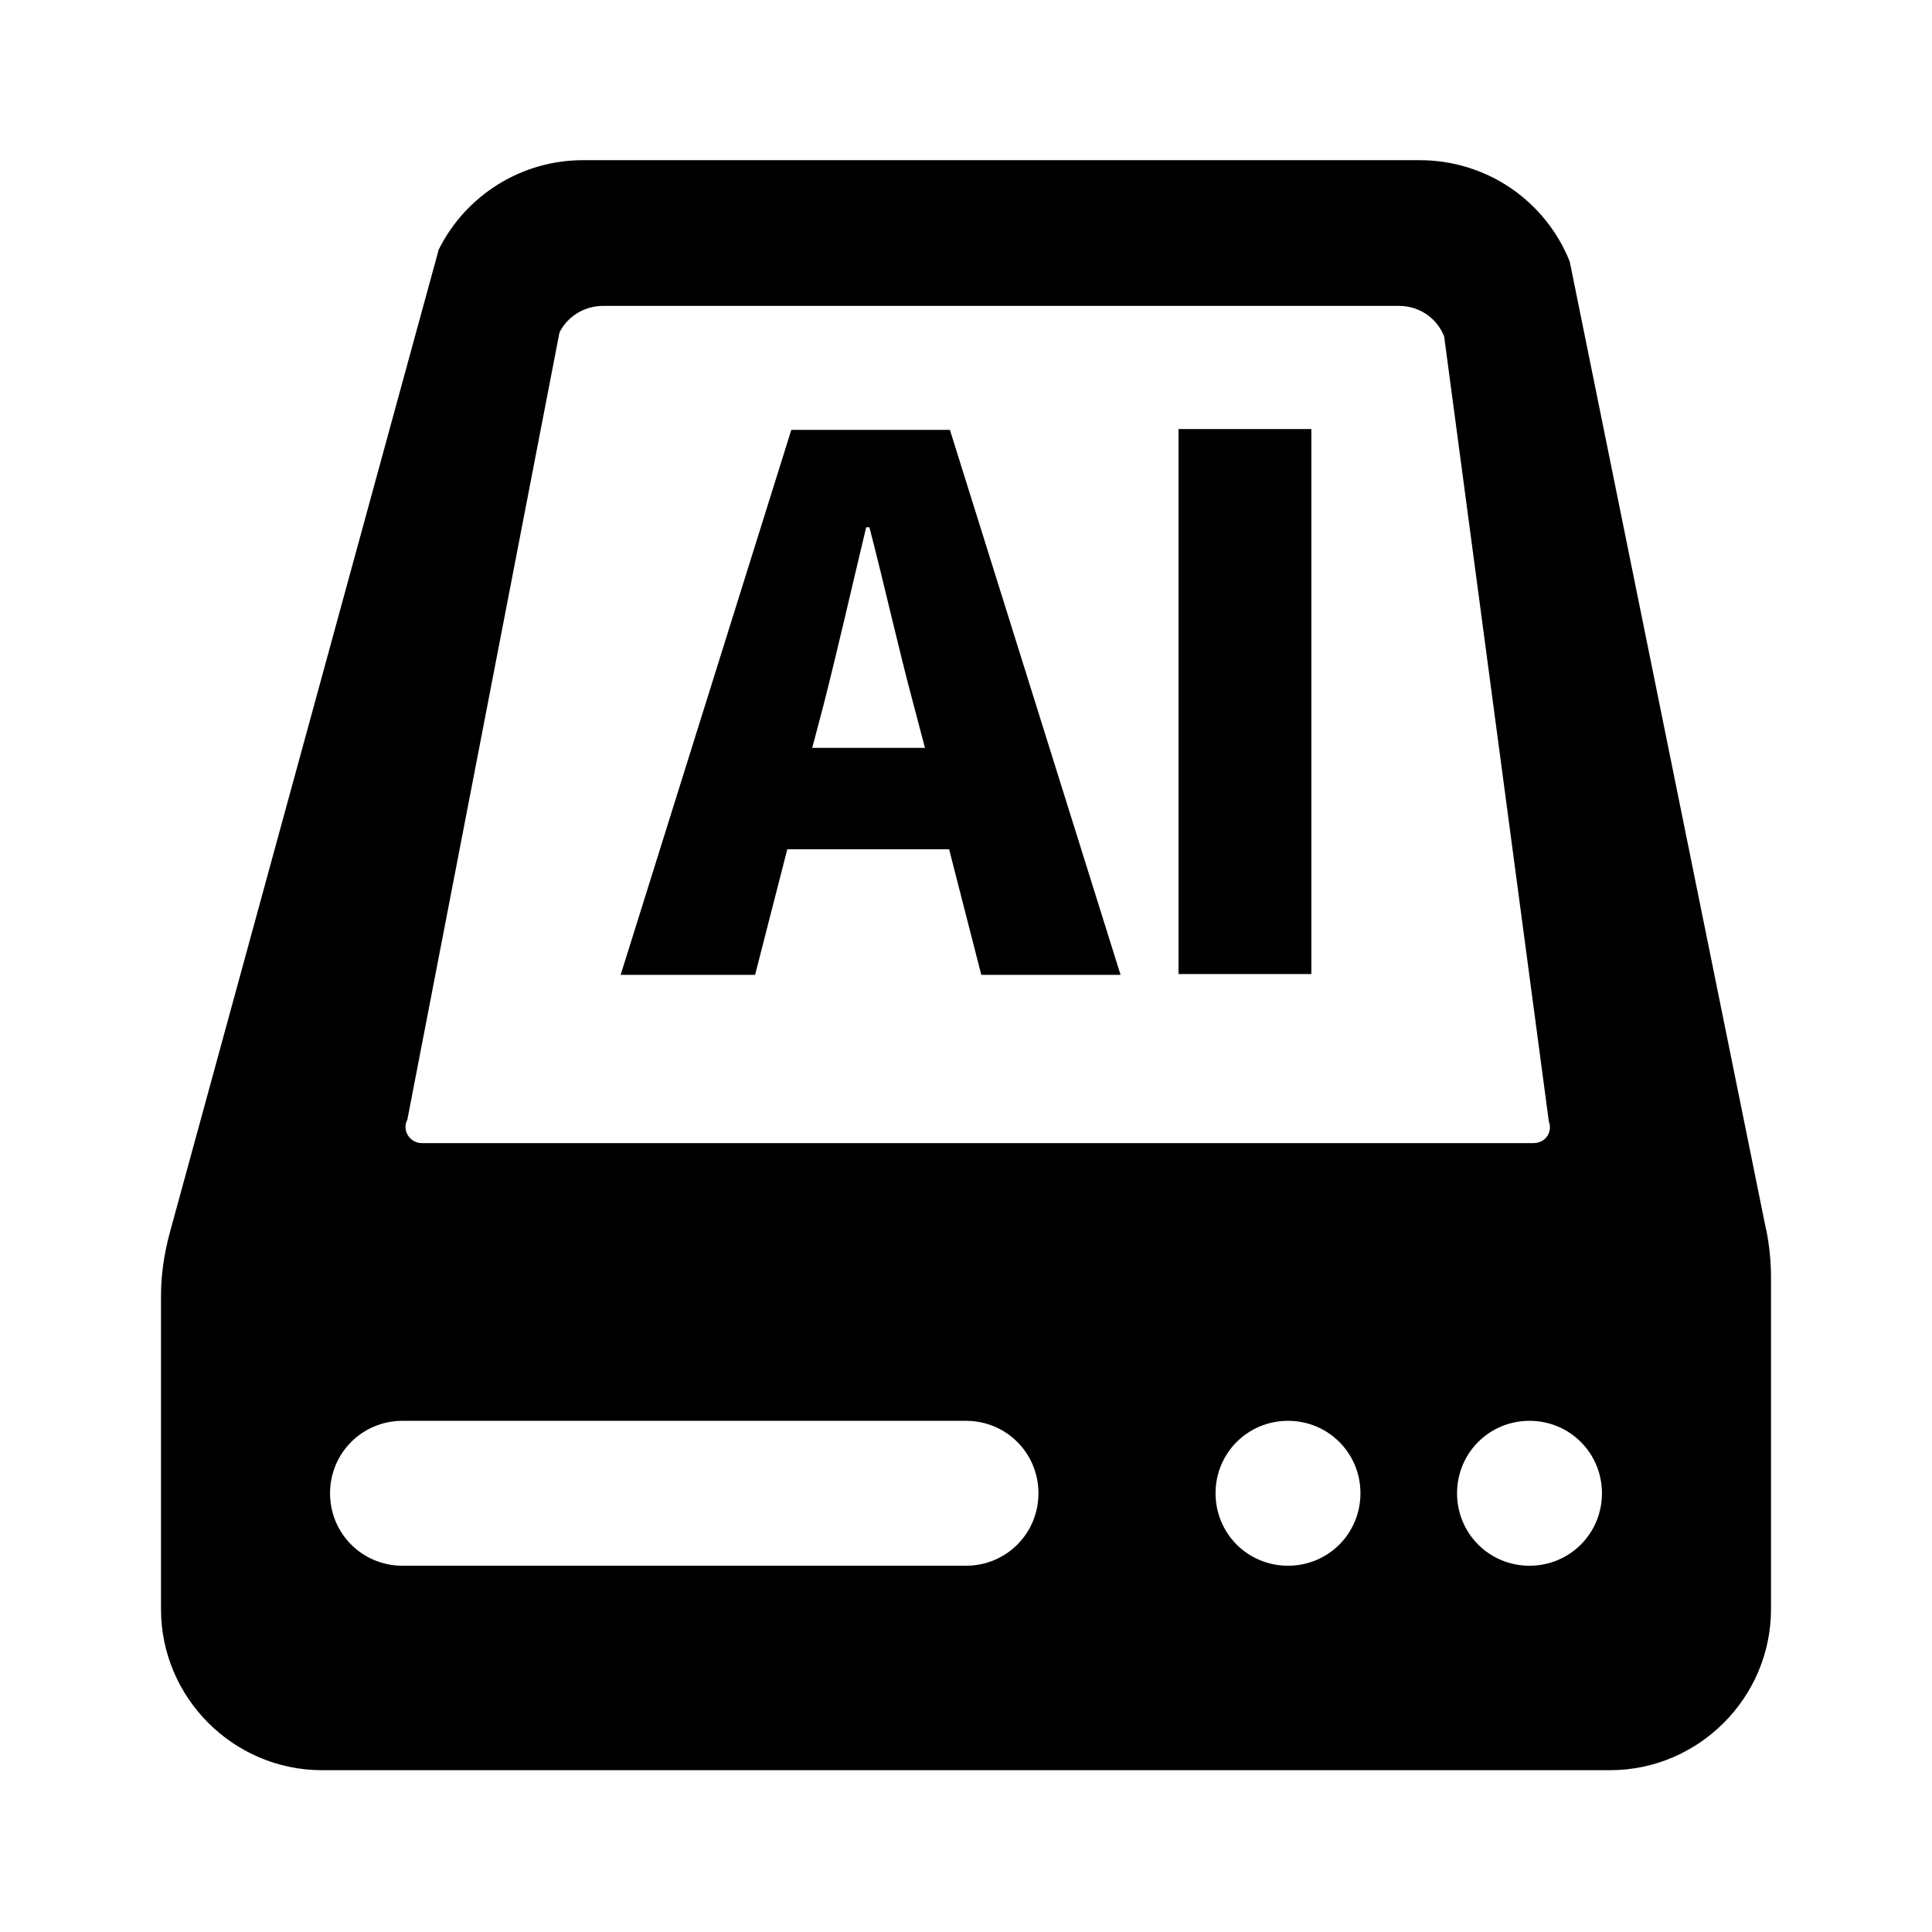
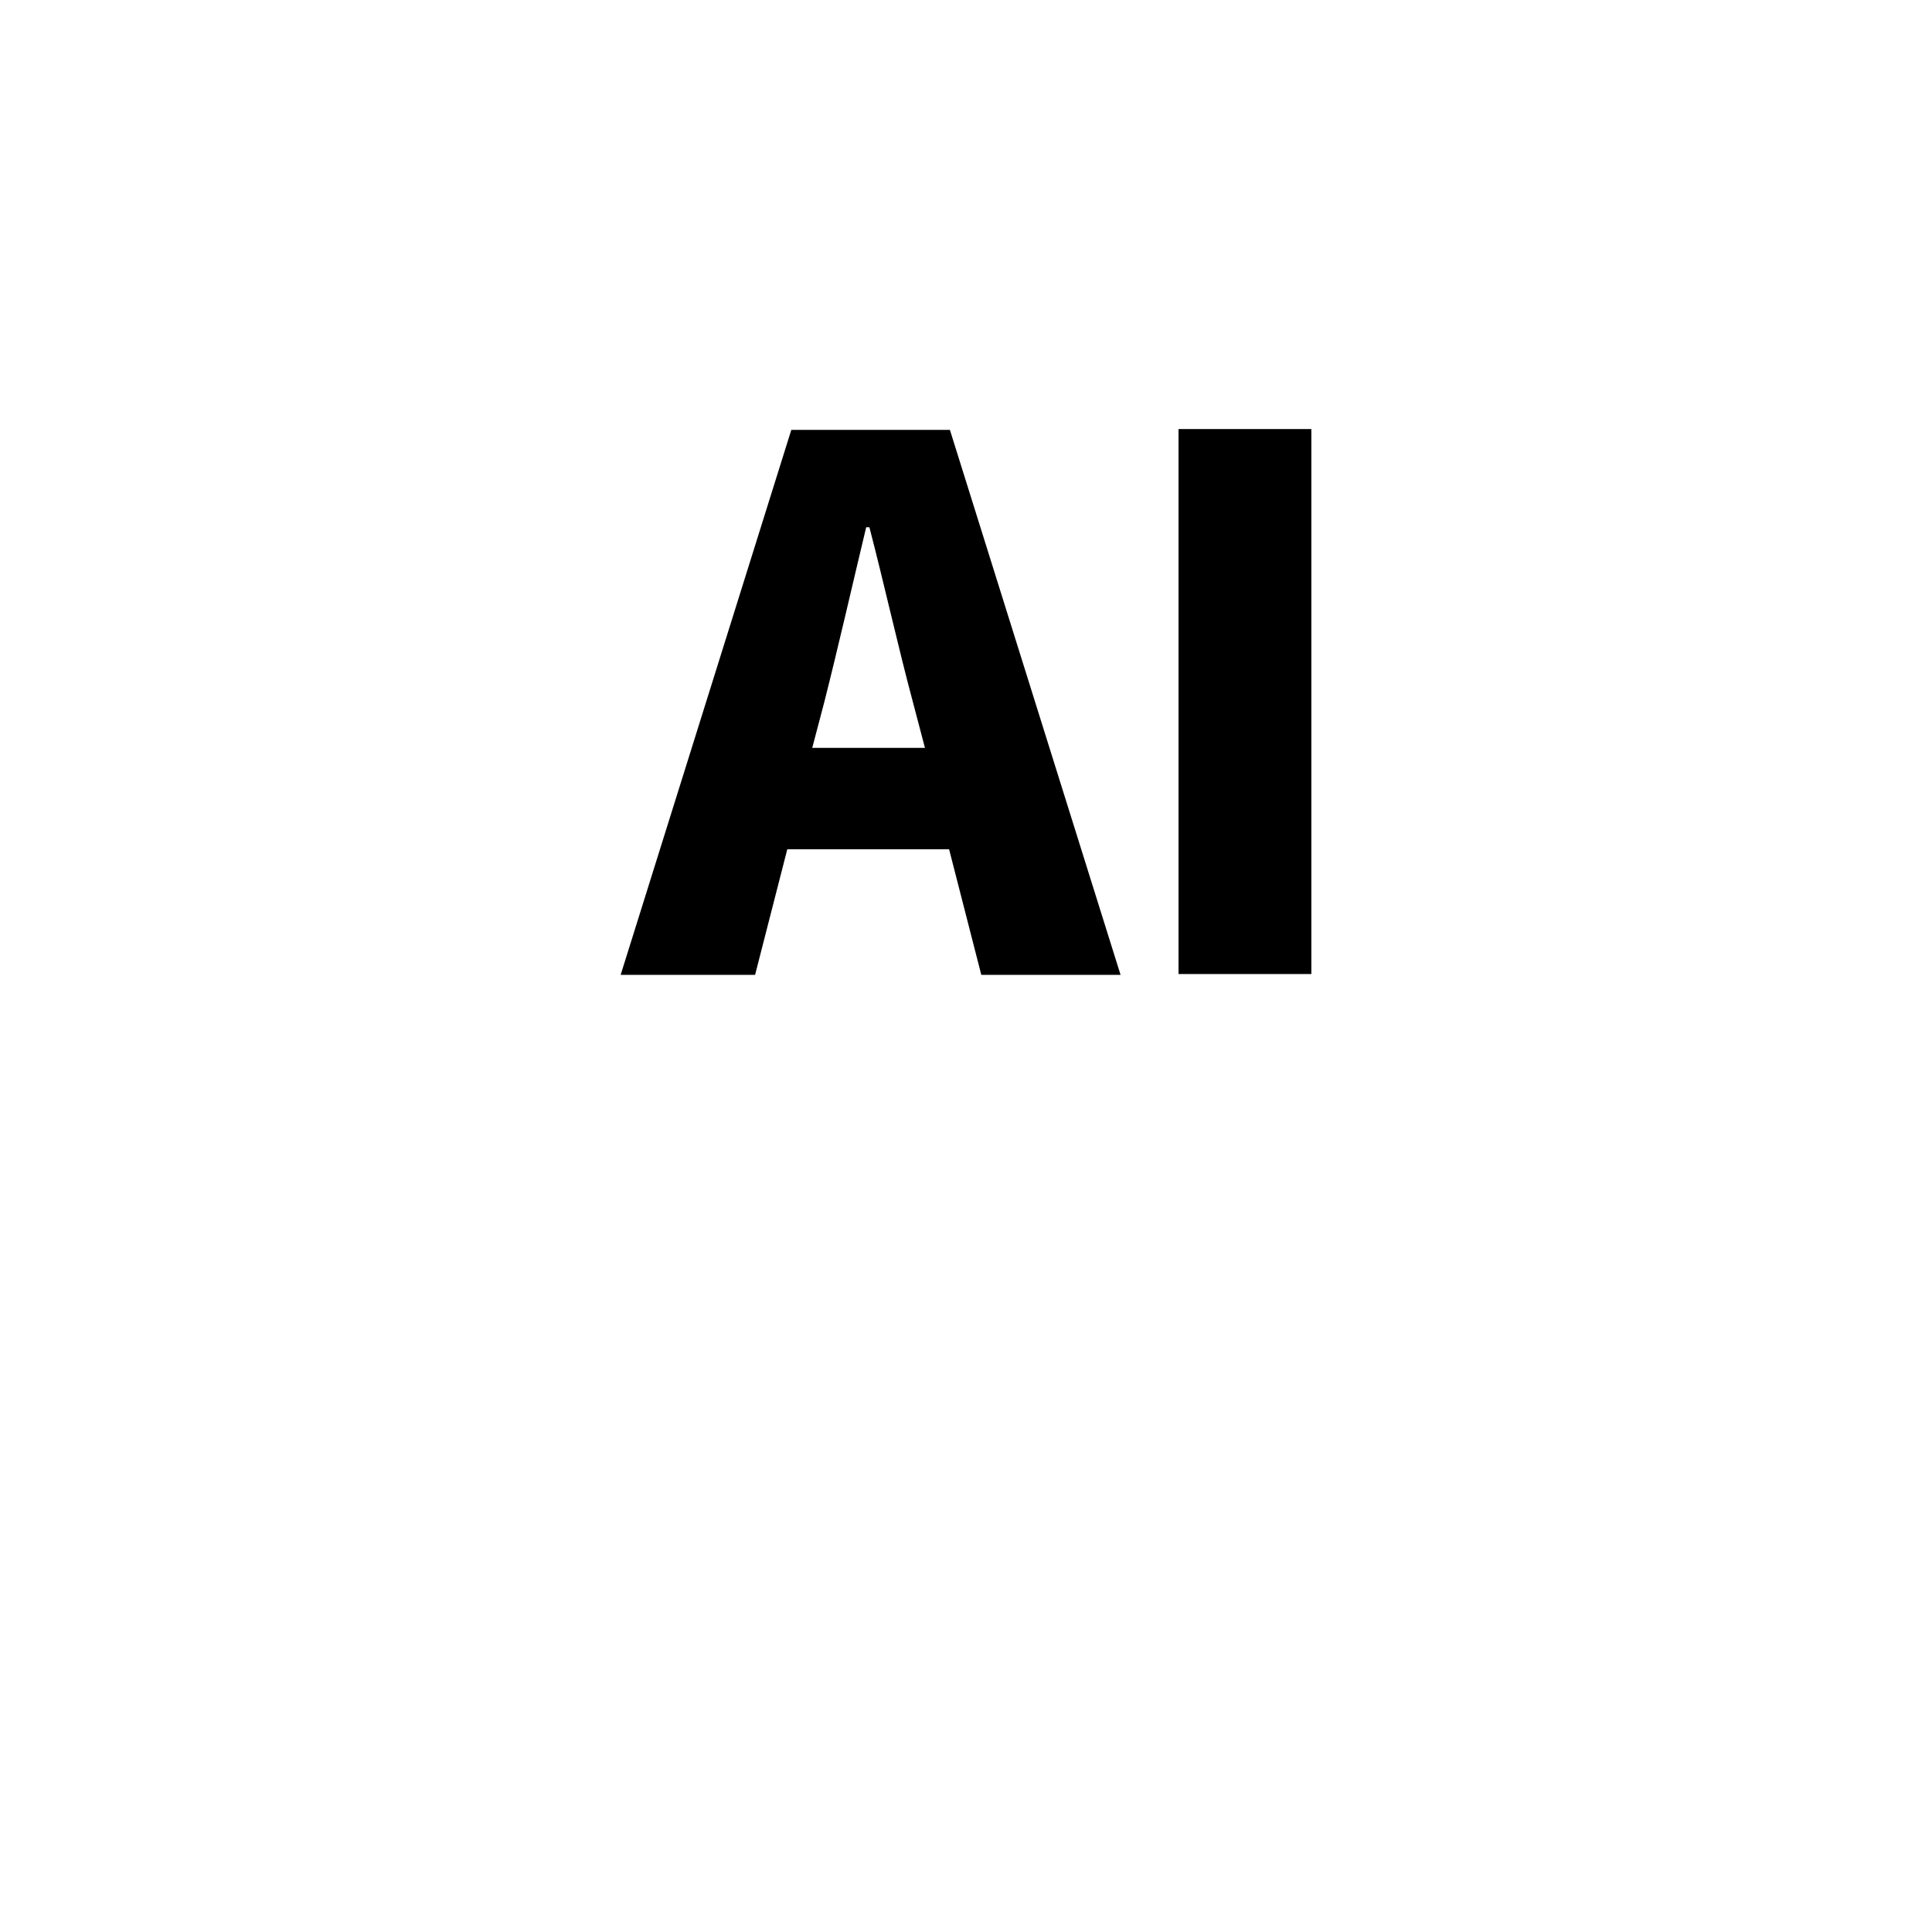
<svg xmlns="http://www.w3.org/2000/svg" width="24" height="24" viewBox="0 0 24 24" fill="none">
-   <path d="M21.94 15.28L19.5 3.25C19.352 2.878 19.095 2.559 18.764 2.334C18.432 2.11 18.041 1.99 17.64 1.99H7.24C6.868 1.99 6.503 2.094 6.187 2.291C5.871 2.487 5.616 2.767 5.45 3.1L2.11 15.31C2.04 15.57 2 15.83 2 16.1V19.99C2 21.09 2.9 21.99 4 21.99H20C21.1 21.99 22 21.09 22 19.99V15.87C22 15.67 21.98 15.47 21.94 15.27V15.28ZM5.06 13.91L6.95 4.13C7.05 3.93 7.26 3.8 7.49 3.8H17.38C17.63 3.8 17.85 3.95 17.94 4.18L19.24 13.93C19.29 14.06 19.2 14.2 19.05 14.2H5.24C5.09 14.2 4.99 14.04 5.06 13.91ZM12 19.45H5C4.5 19.45 4.1 19.05 4.1 18.55C4.1 18.05 4.5 17.65 5 17.65H12C12.5 17.65 12.9 18.05 12.9 18.55C12.9 19.05 12.5 19.45 12 19.45ZM16 19.45C15.5 19.45 15.1 19.05 15.1 18.55C15.1 18.05 15.5 17.65 16 17.65C16.5 17.65 16.9 18.05 16.9 18.55C16.9 19.05 16.5 19.45 16 19.45ZM19 19.45C18.5 19.45 18.1 19.05 18.1 18.55C18.1 18.05 18.5 17.65 19 17.65C19.5 17.65 19.9 18.05 19.9 18.55C19.9 19.05 19.5 19.45 19 19.45Z" fill="#445767" style="fill:#445767;fill:color(display-p3 0.267 0.341 0.404);fill-opacity:1;" />
  <path d="M11.8 10.55H9.78L9.38 12.11H7.71L9.83 5.34H11.8L13.92 12.11H12.19L11.79 10.55H11.8ZM11.49 9.29L11.34 8.72C11.16 8.05 10.98 7.24 10.8 6.55H10.76C10.59 7.26 10.41 8.05 10.24 8.72L10.09 9.29H11.49ZM14.64 5.33H16.29V12.1H14.64V5.33Z" fill="#445767" style="fill:#445767;fill:color(display-p3 0.267 0.341 0.404);fill-opacity:1;" />
</svg>